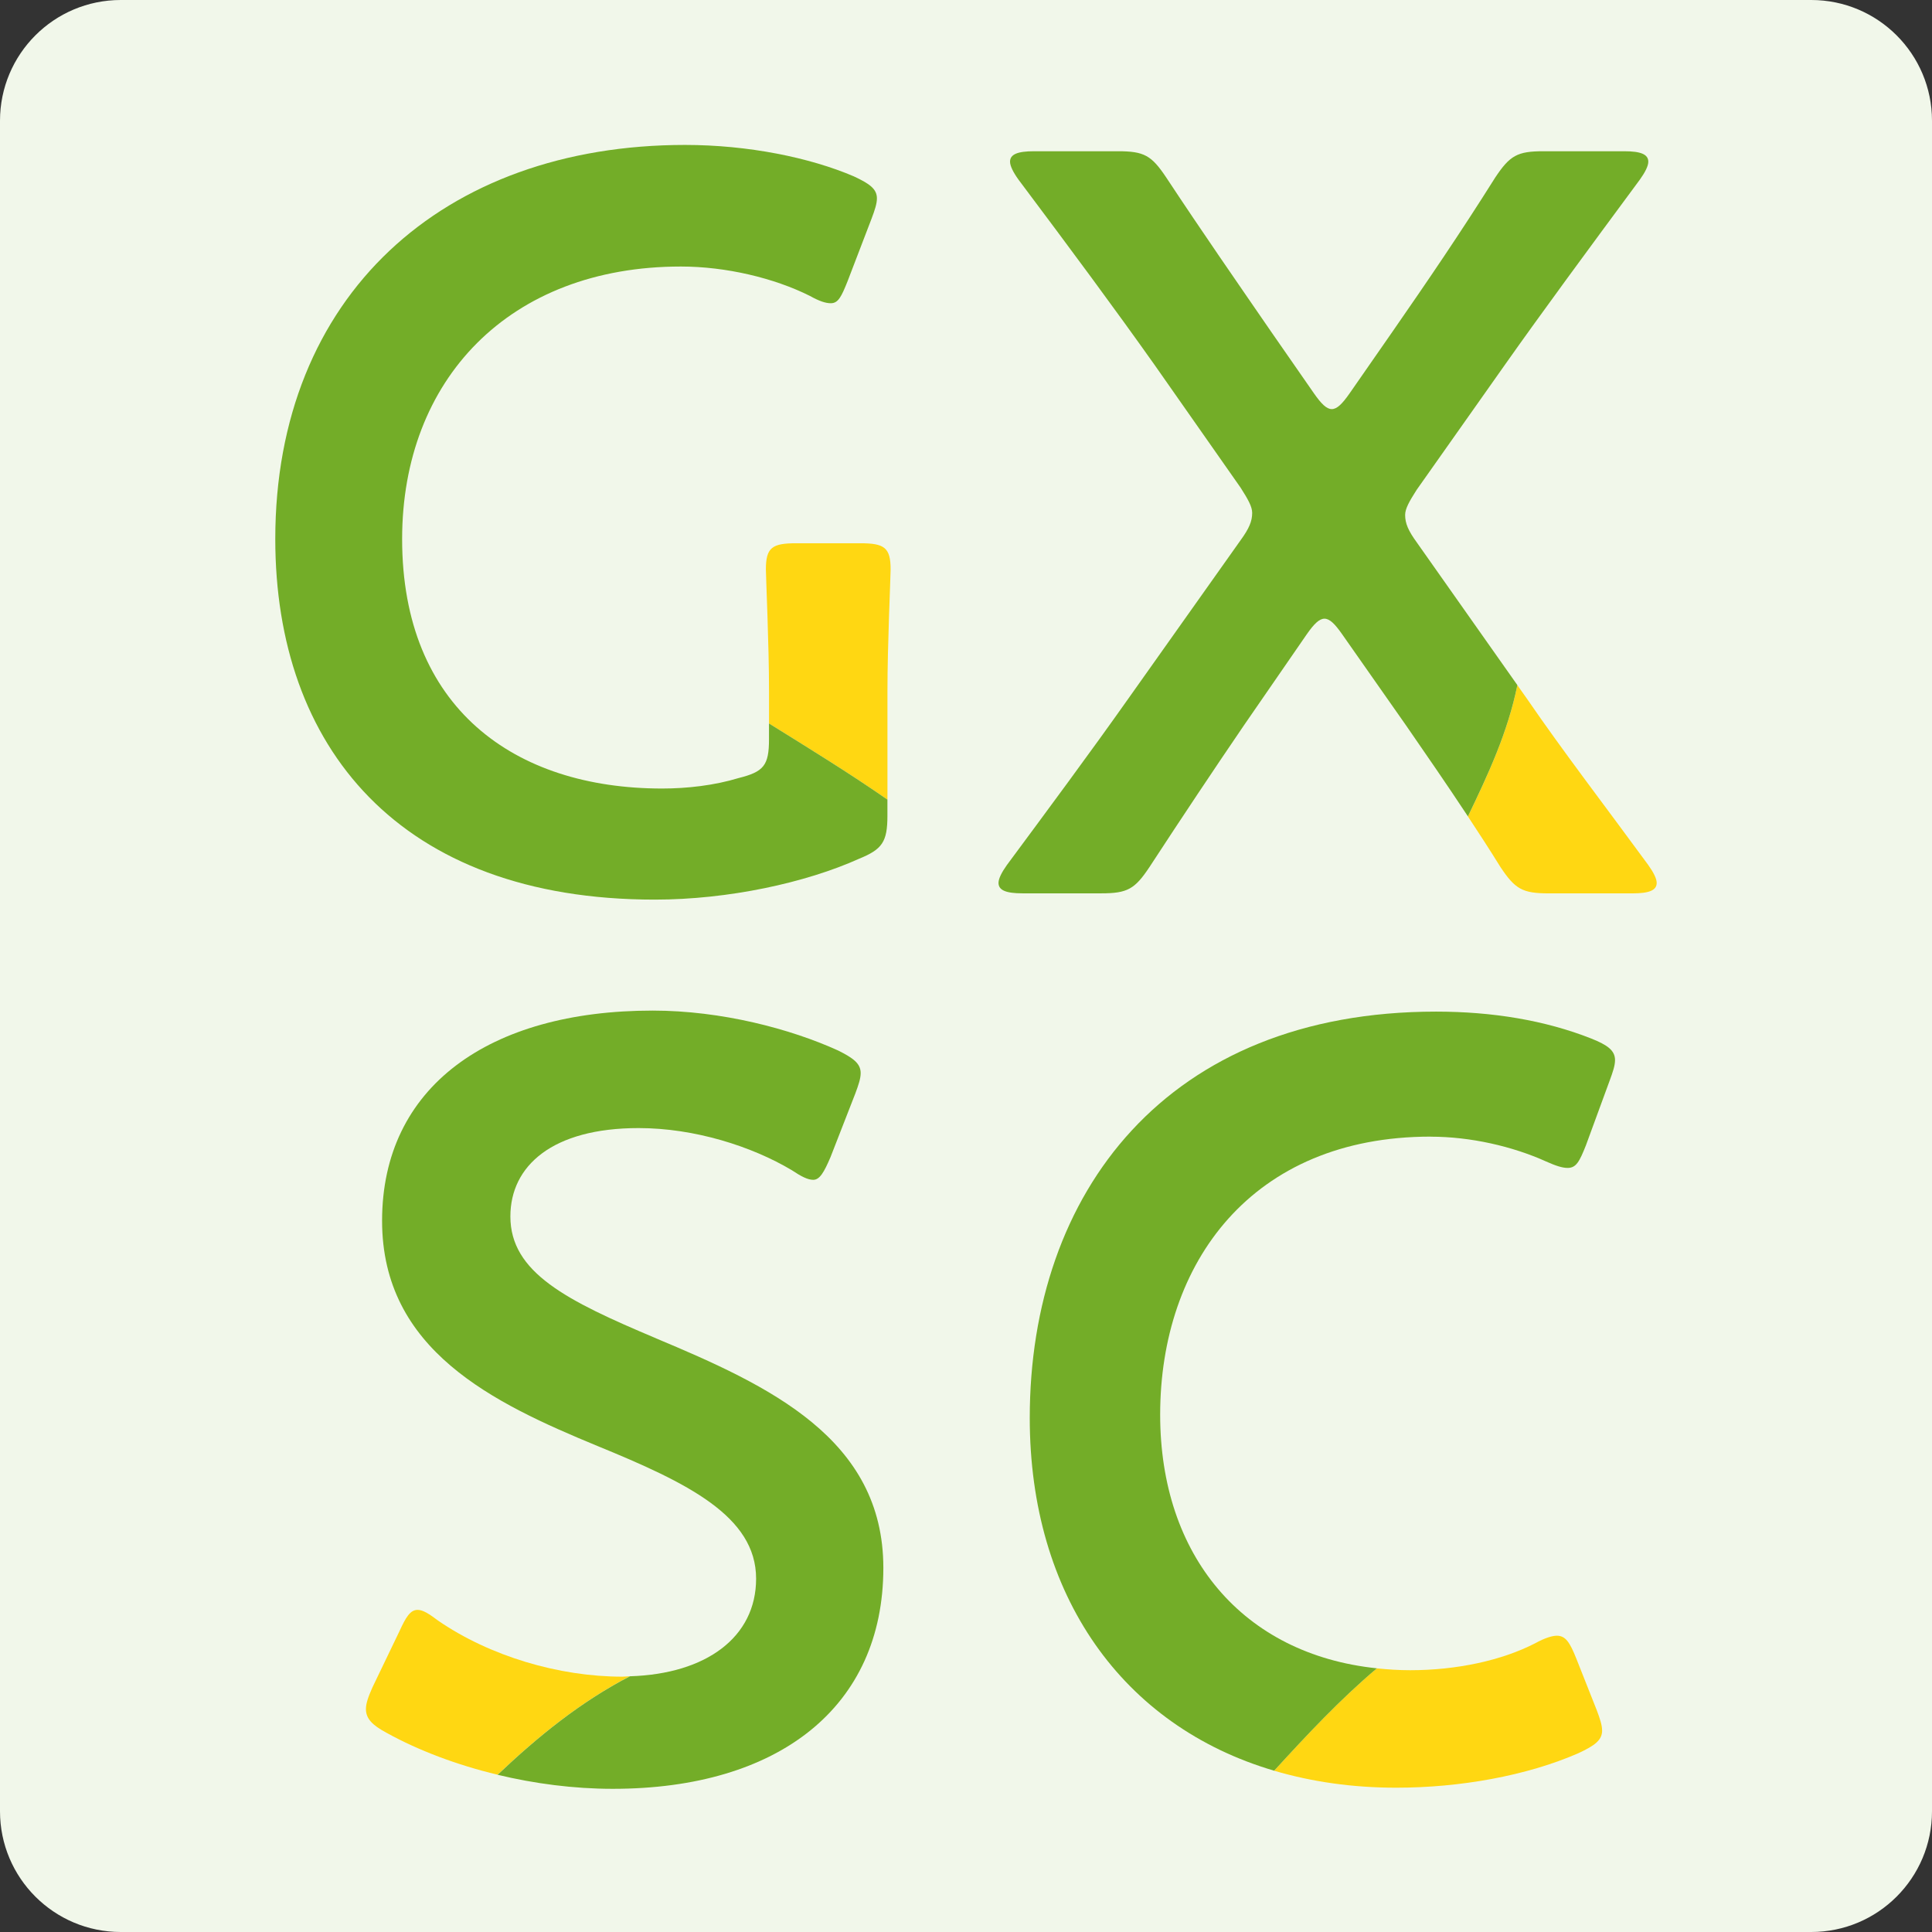
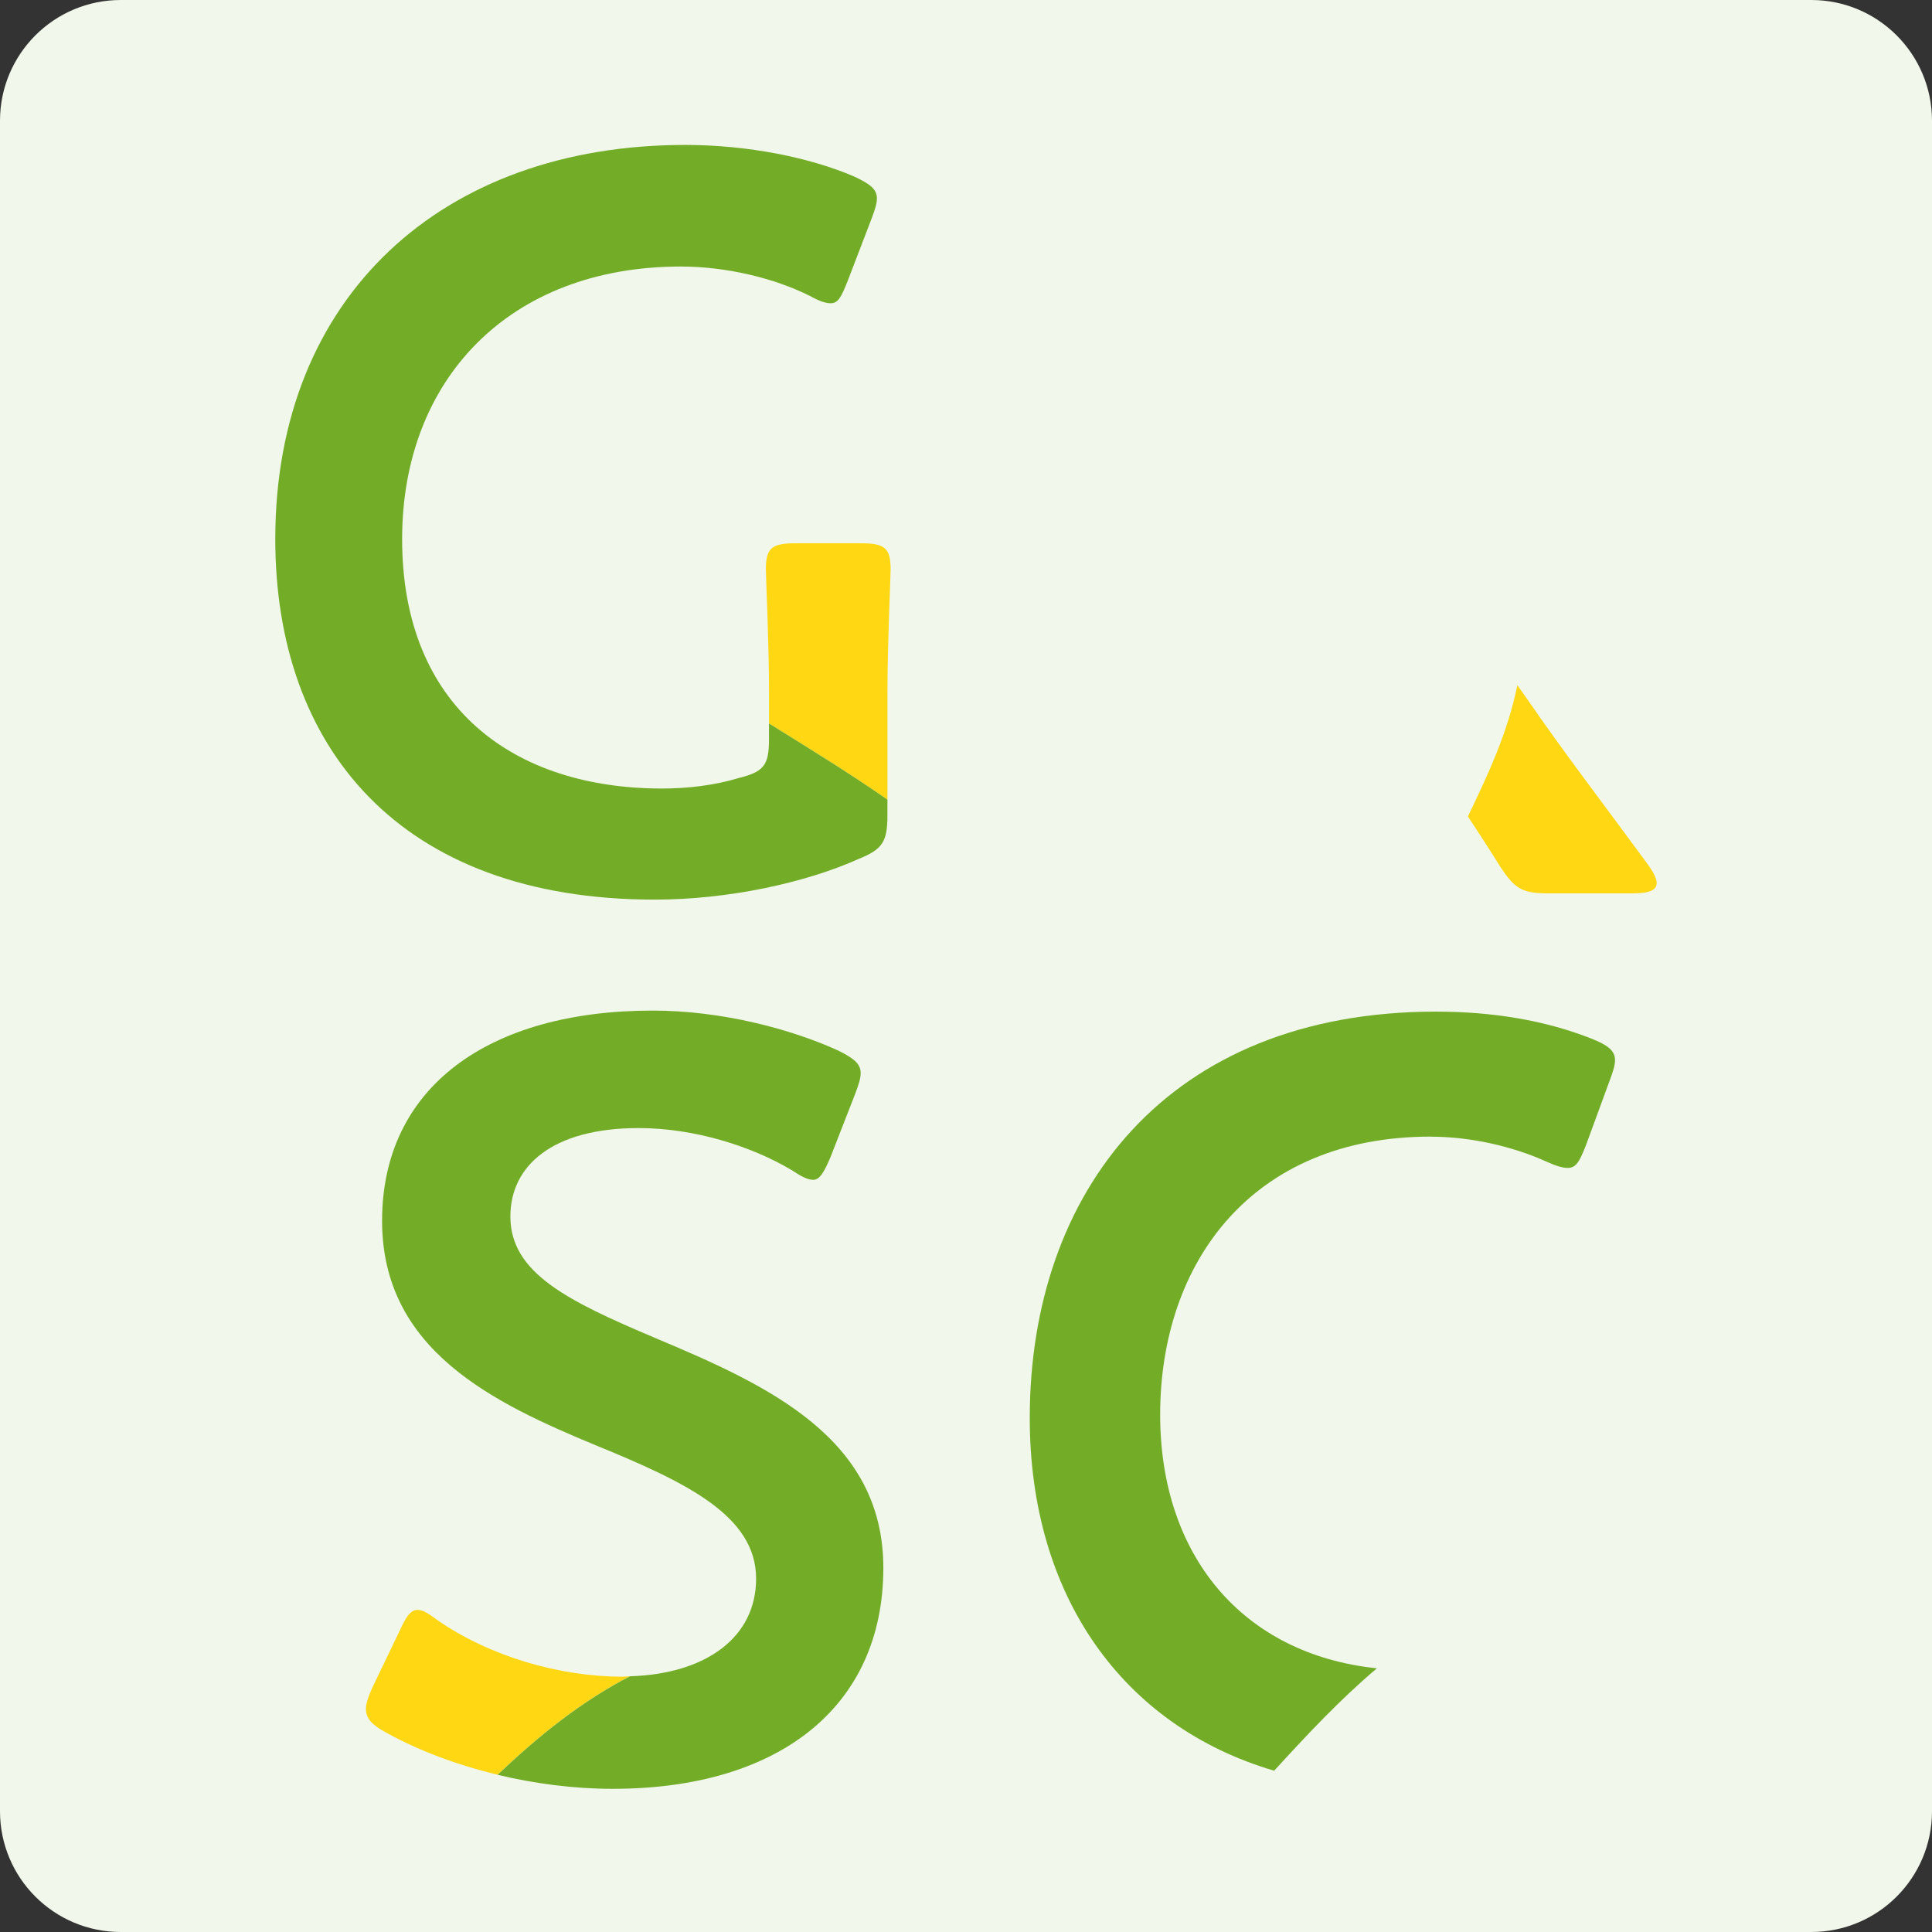
<svg xmlns="http://www.w3.org/2000/svg" id="_タイトル" data-name="タイトル" viewBox="0 0 64 64">
  <rect x="0" y="0" width="64" height="64" fill="#333333" stroke="none" />
  <defs>
    <style>
      .cls-1 {
        fill: none;
      }

      .cls-2 {
        fill: #ffd712;
      }

      .cls-3 {
        fill: #73ad28;
      }

      .cls-4 {
        fill: #f1f7ea;
      }
    </style>
  </defs>
-   <path class="cls-4" d="M60,0H4C1.791,0,0,1.791,0,4v56c0,2.209,1.791,4,4,4h56c2.209,0,4-1.791,4-4V4c0-2.209-1.791-4-4-4Z" />
+   <path class="cls-4" d="M60,0H4C1.791,0,0,1.791,0,4v56c0,2.209,1.791,4,4,4h56c2.209,0,4-1.791,4-4V4c0-2.209-1.791-4-4-4" />
  <path class="cls-1" d="M24.613,47.504l-.022-.014-.177-.051-.041-.025-.018-.029-.068-.172c-.011-.023-.031-.032-.049-.029l-.023.011-.702.712-.023.042-.003.038.063.291.02.03.027.012.296.036.046-.009.034-.023.641-.763c.012-.02.011-.043-.001-.058M25.248,47.726l-.026-.017-.465-.13-.033.002-.022.014-.644.77-.01.029.003.025.201.476c.014.026.04.036.063.032l.029-.018.906-1.113c.014-.025.014-.05 0-.069M24.011,46.606c-.009-.022-.032-.035-.056-.032l-.032.015-1.023,1.006c-.019.021-.019.046-.008.068l.029.02.493.155.03.002.024-.013.705-.715.014-.025-.002-.033-.173-.448Z" />
  <path class="cls-2" d="M20.619,55.542c-2.106,0-4.392-.679-6.105-1.856-.285-.215-.5-.357-.679-.357-.249,0-.393.25-.606.714l-.893,1.857c-.143.321-.214.535-.214.714,0,.321.214.535.678.785,1.055.584,2.321,1.064,3.683,1.391,1.331-1.263,2.752-2.418,4.382-3.263-.084.003-.161.015-.247.015Z" />
  <path class="cls-3" d="M21.727,44.331c-2.964-1.249-4.82-2.178-4.82-4.034,0-1.679,1.393-2.928,4.249-2.928,1.856,0,3.749.606,5.07,1.393.321.214.535.321.714.321.214,0,.357-.25.571-.75l.821-2.106c.107-.286.179-.5.179-.679,0-.321-.25-.5-.75-.75-1.571-.714-3.856-1.321-6.142-1.321-5.427,0-8.962,2.535-8.962,6.963,0,4.285,3.678,6.034,7.141,7.463,2.964,1.214,5.249,2.32,5.249,4.392,0,1.935-1.647,3.157-4.181,3.234-1.63.845-3.051,1.999-4.382,3.263,1.22.293,2.516.465,3.815.465,5.499,0,8.963-2.713,8.963-7.319,0-4.284-3.785-6.034-7.534-7.605Z" />
-   <path class="cls-2" d="M42.209,58.658c1.236.364,2.586.562,4.043.562,2.106,0,4.32-.393,6.034-1.143.536-.25.786-.429.786-.75,0-.179-.071-.393-.179-.679l-.679-1.714c-.214-.535-.356-.749-.643-.749-.143,0-.393.071-.714.249-1.107.572-2.606.894-4.142.894-.381,0-.747-.025-1.106-.062-1.232,1.043-2.305,2.192-3.403,3.392Z" />
  <path class="cls-3" d="M47.395,37.654c1.321,0,2.714.321,3.82.821.321.143.536.214.715.214.285,0,.393-.214.606-.749l.786-2.143c.106-.286.178-.5.178-.679,0-.321-.249-.5-.785-.714-1.535-.607-3.285-.893-5.142-.893-8.927,0-13.461,5.998-13.461,13.461,0,5.876,3.065,10.204,8.096,11.685,1.097-1.199,2.171-2.349,3.403-3.392-4.453-.464-7.179-3.741-7.179-8.401,0-5.034,3.035-9.212,8.962-9.212Z" />
  <g>
    <g>
      <path class="cls-2" d="M29.398,22.892c0-1.528.105-3.785.105-4.028,0-.729-.209-.868-1.007-.868h-2.118c-.799,0-1.007.139-1.007.868,0,.243.104,2.5.104,4.028v1.075c1.339.833,2.657,1.642,3.923,2.522v-3.597Z" />
      <path class="cls-3" d="M25.474,23.967v.522c0,.868-.174,1.077-1.007,1.285-.799.243-1.702.347-2.535.347-4.896,0-8.611-2.673-8.611-8.264,0-5.278,3.541-9.028,9.236-9.028,1.493,0,3.091.382,4.27.973.313.174.521.243.694.243.243,0,.348-.208.556-.729l.799-2.084c.104-.277.173-.486.173-.66,0-.313-.242-.486-.763-.729-1.459-.625-3.507-1.042-5.591-1.042-8.02,0-13.576,5-13.576,13.055,0,6.875,4.097,11.945,12.57,11.945,2.431,0,5-.556,6.77-1.354.765-.313.938-.555.938-1.424v-.535c-1.266-.88-2.584-1.689-3.923-2.522Z" />
    </g>
    <g>
      <path class="cls-2" d="M54.602,28.656c-1.423-1.944-2.813-3.75-4.027-5.52l-.31-.439c-.323,1.579-.968,2.954-1.638,4.349.357.54.716,1.093,1.08,1.68.485.729.729.868,1.597.868h2.778c.555,0,.798-.104.798-.347,0-.139-.104-.347-.278-.59Z" />
-       <path class="cls-3" d="M46.929,17.962c-.278-.382-.382-.625-.382-.903,0-.208.138-.451.382-.833l2.916-4.132c1.25-1.771,2.709-3.75,4.479-6.146.174-.243.278-.451.278-.59,0-.243-.242-.348-.798-.348h-2.674c-.867,0-1.111.139-1.597.868-1.18,1.875-2.222,3.402-3.402,5.104l-1.424,2.049c-.243.347-.416.521-.59.521-.173,0-.347-.174-.59-.521l-1.423-2.049c-1.146-1.666-2.257-3.264-3.472-5.104-.487-.729-.729-.868-1.597-.868h-2.778c-.556,0-.798.104-.798.348,0,.138.104.347.278.59,1.77,2.361,3.16,4.236,4.514,6.146l2.847,4.063c.243.382.382.625.382.833,0,.278-.104.521-.382.903l-3.716,5.243c-1.25,1.771-2.743,3.784-4.028,5.52-.173.243-.277.451-.277.59,0,.243.242.347.798.347h2.604c.868,0,1.112-.139,1.597-.868,1.112-1.702,2.084-3.16,3.125-4.688l2.084-3.021c.242-.347.416-.521.59-.521.173,0,.347.174.589.521l2.118,3.021c.666.965,1.349,1.952,2.045,3.007.67-1.394,1.315-2.77,1.638-4.349l-3.337-4.734Z" />
    </g>
  </g>
</svg>